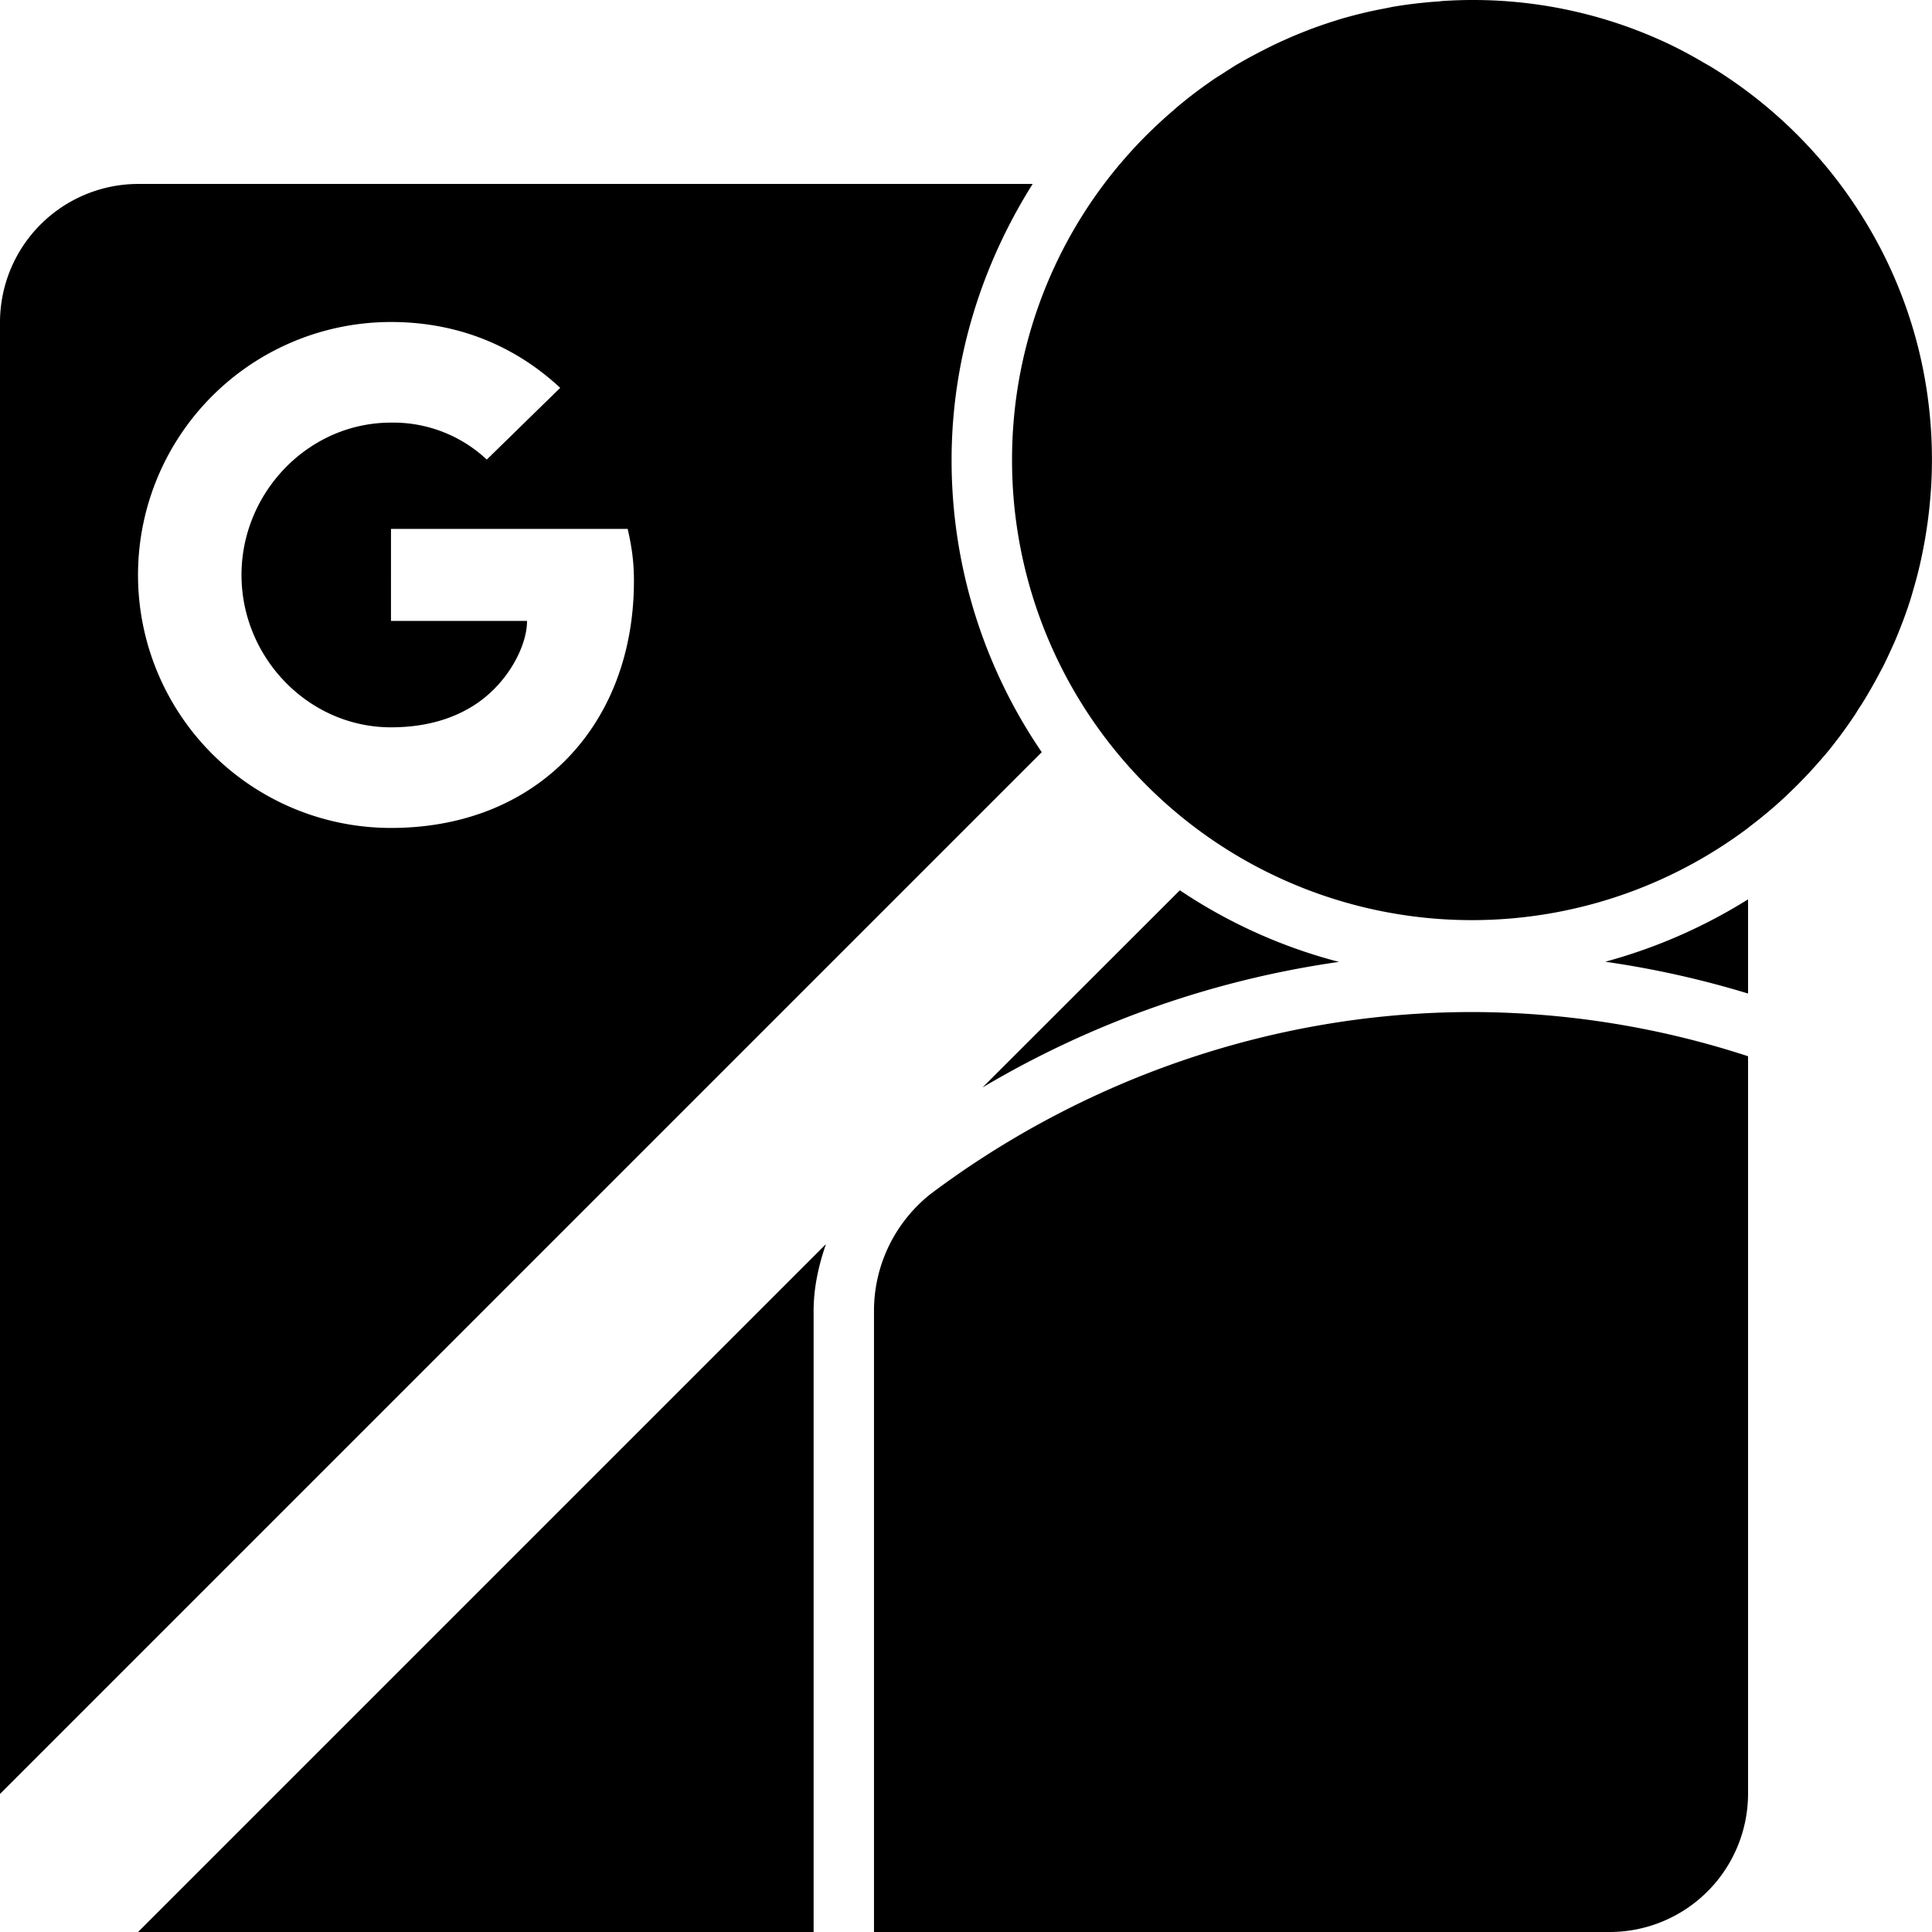
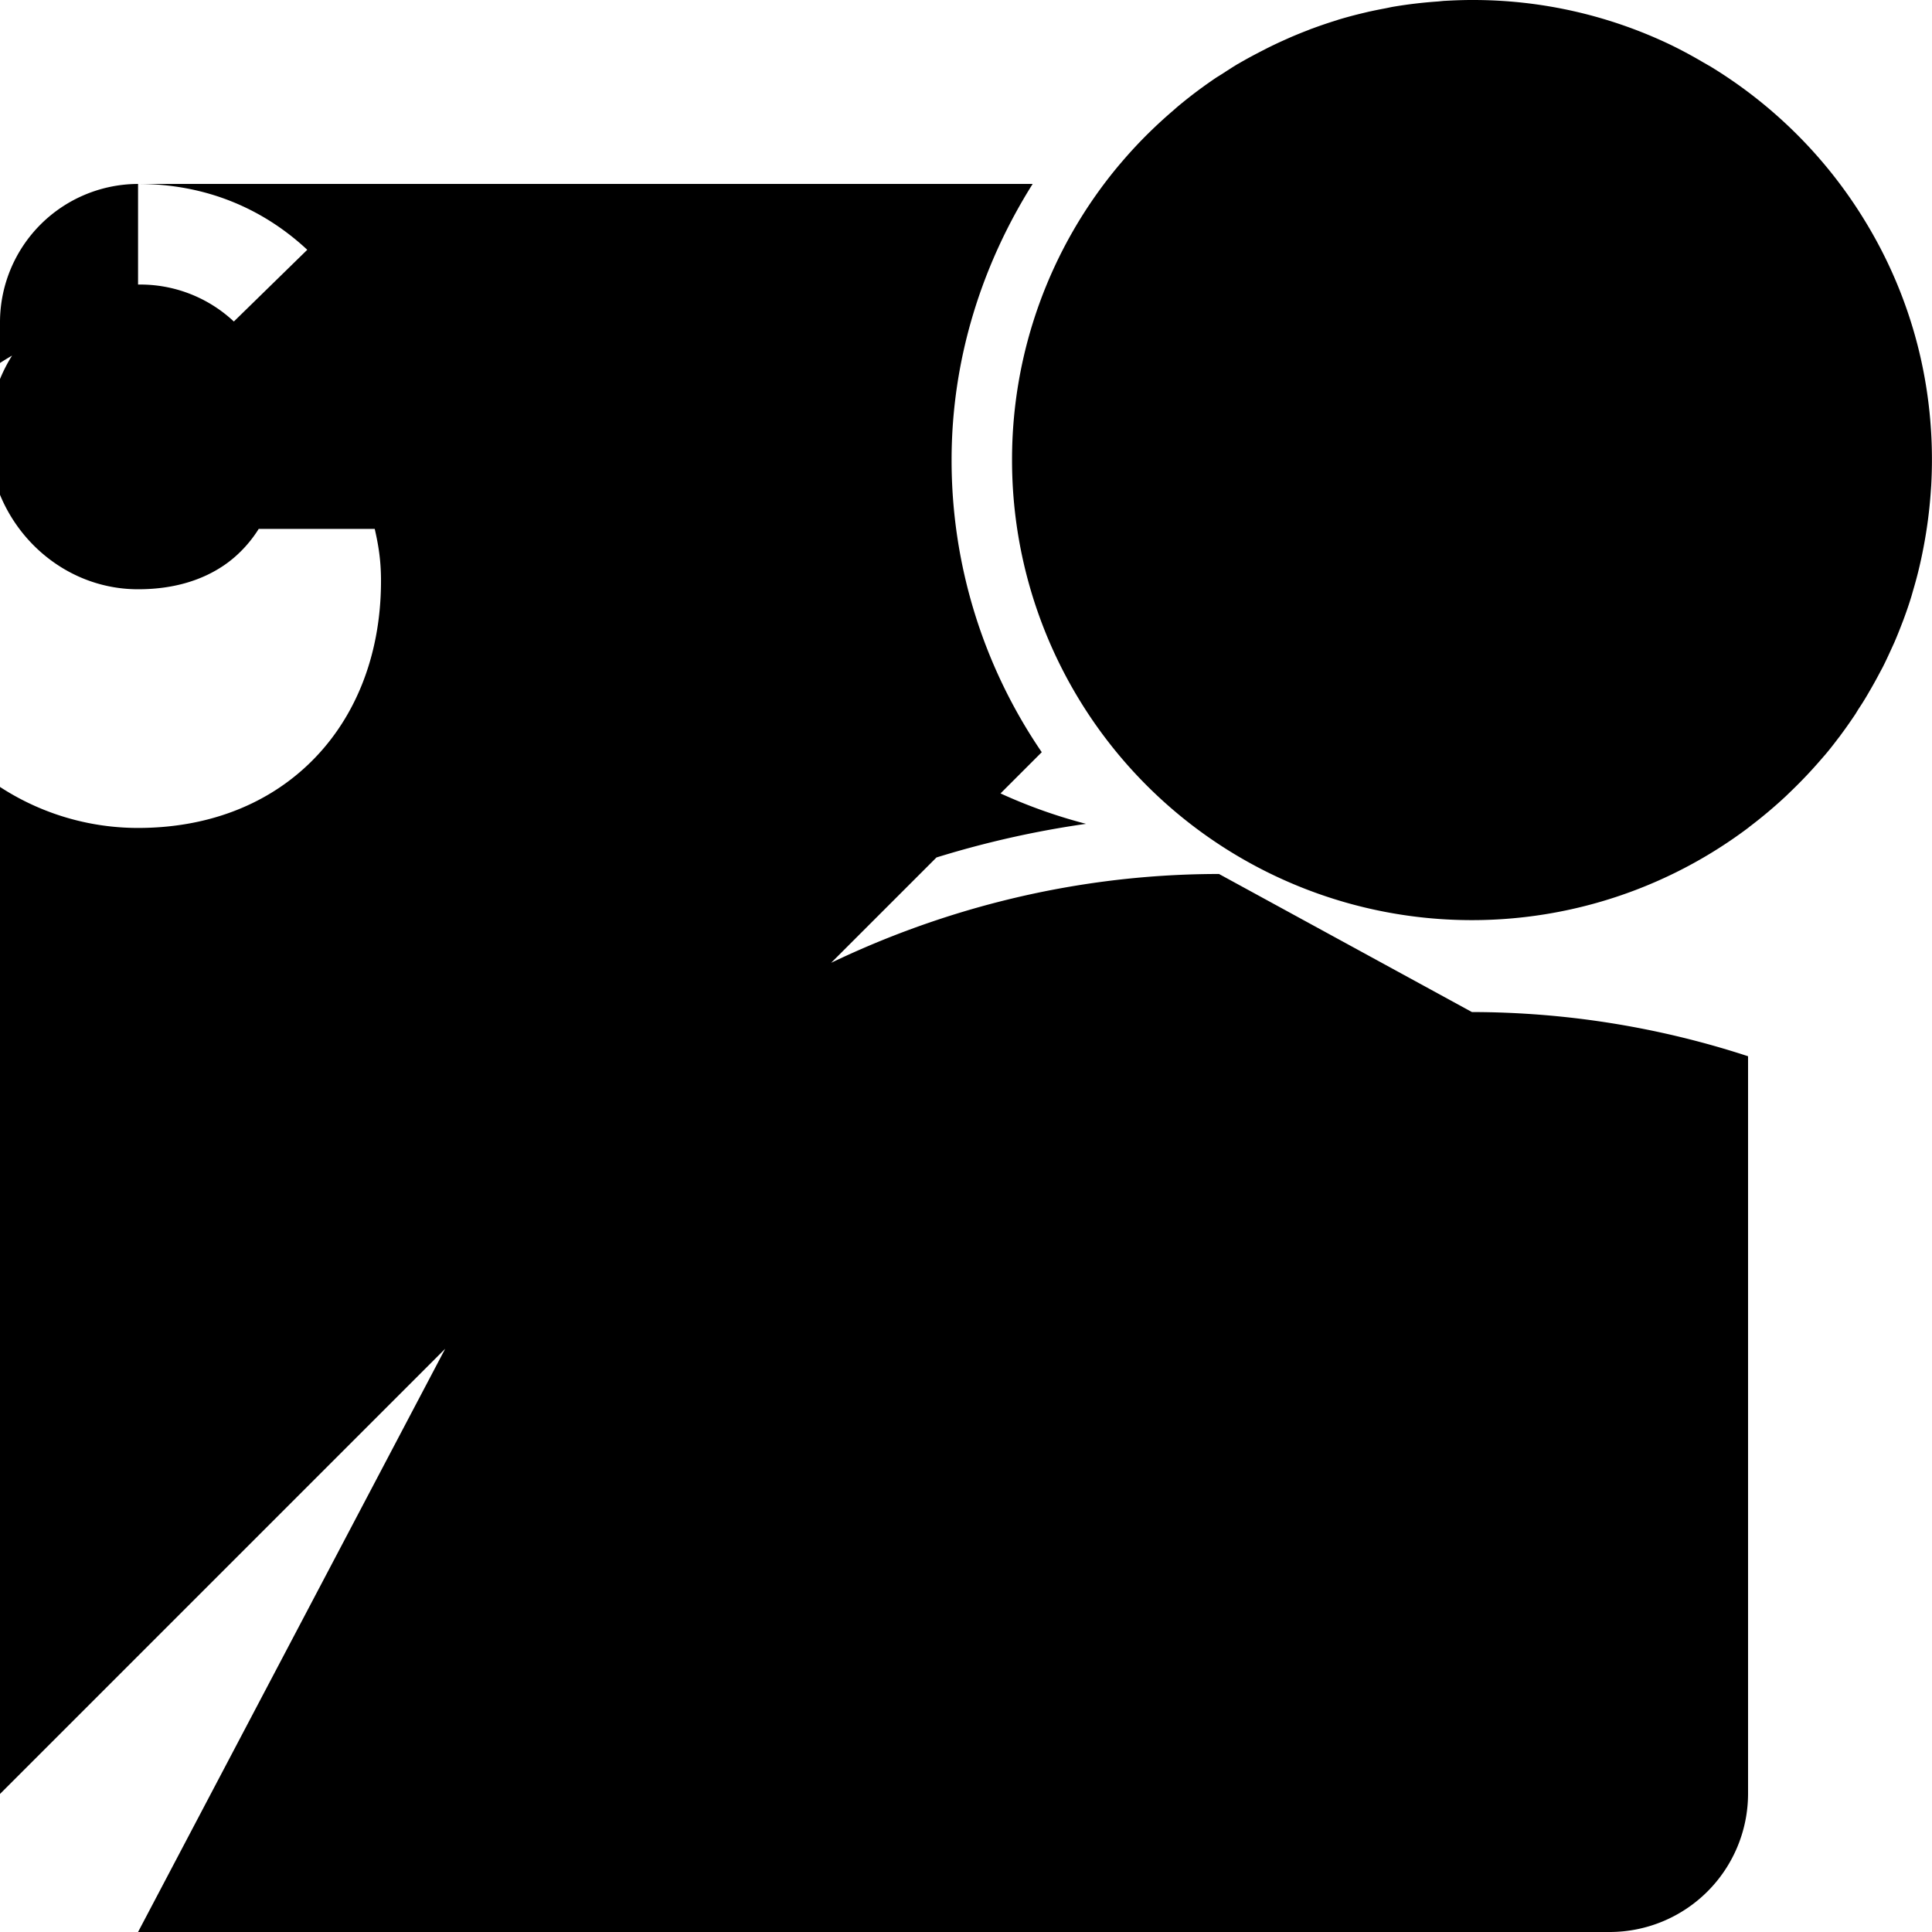
<svg xmlns="http://www.w3.org/2000/svg" fill="#000000" width="800px" height="800px" viewBox="0 0 24 24" role="img">
  <title>Google Street View icon</title>
-   <path d="M18.285 0c-.11 0-.218.004-.326.01-.03.001-.062.005-.092.008a5.723 5.723 0 00-.549.064c-.037.006-.074.015-.111.022-.07.013-.138.027-.207.042l-.1.024a5.635 5.635 0 00-.273.074l-.023.008a5.67 5.67 0 00-.301.102c-.022.007-.043.017-.065.025a5.669 5.669 0 00-.22.09l-.096.043a5.765 5.765 0 00-.184.088l-.097.05c-.061.032-.122.064-.182.098l-.088.05c-.066.04-.13.082-.195.124l-.063.039a5.746 5.746 0 00-.488.367l-.072.063a5.803 5.803 0 00-.451.433 5.7 5.7 0 00-.14.156l-.06.07a5.692 5.692 0 00-1.33 3.664 5.712 5.712 0 009.143 4.571l.017-.014a5.778 5.778 0 00.452-.38l.062-.06a5.747 5.747 0 00.37-.39l.054-.062c.06-.07.116-.143.172-.217l.017-.021.002-.004c.06-.08.118-.163.174-.246.018-.026.034-.054.05-.08.04-.06.078-.12.114-.182l.051-.088c.035-.061.069-.123.102-.186.016-.03.033-.06.048-.091.03-.06.058-.121.086-.182l.047-.103c.031-.072.06-.144.088-.217l.025-.065c.036-.097.07-.195.1-.295l.02-.07c.022-.075.043-.15.062-.227a5.675 5.675 0 00.068-.313 5.758 5.758 0 00.086-.645l.008-.112a5.759 5.759 0 00-.056-1.191 5.677 5.677 0 00-.114-.559 5.655 5.655 0 00-.648-1.533 5.73 5.73 0 00-.477-.672A5.76 5.76 0 0021.248.826l-.086-.049a5.716 5.716 0 00-.398-.215A5.681 5.681 0 0018.285 0zM1.715 2.285A1.72 1.72 0 000 3.995v18.29L12.941 9.344a6.426 6.426 0 01-1.12-3.63c0-1.26.38-2.432 1.007-3.429H1.715zM4.857 4c.848 0 1.557.31 2.102.818l-.912.891a1.698 1.698 0 00-1.19-.459c-.818 0-1.512.551-1.76 1.295a1.889 1.889 0 000 1.195c.248.744.942 1.295 1.76 1.295.46 0 .808-.121 1.067-.297.396-.27.624-.722.623-1.025h-1.69V6.57h2.94c.045.197.078.386.078.645 0 .957-.342 1.765-.936 2.312-.52.48-1.233.758-2.082.758a3.142 3.142 0 110-6.285zm9.8 7.059l-2.452 2.45a12 12 0 014.428-1.56 6.456 6.456 0 01-1.977-.89zm7.058.113a6.601 6.601 0 01-1.774.775c.607.087 1.2.22 1.774.395v-1.17zm-3.43 1.4c-2.51 0-4.868.864-6.73 2.264-.425.34-.698.863-.698 1.45V24H20a1.72 1.72 0 001.715-1.715v-9.164a11.078 11.078 0 00-3.43-.549zm-8.025 2.883L1.715 24h8.392v-7.715c0-.292.063-.567.153-.83Z" />
+   <path d="M18.285 0c-.11 0-.218.004-.326.01-.03.001-.062.005-.092.008a5.723 5.723 0 00-.549.064c-.037.006-.074.015-.111.022-.07.013-.138.027-.207.042l-.1.024a5.635 5.635 0 00-.273.074l-.023.008a5.67 5.67 0 00-.301.102c-.022.007-.043.017-.065.025a5.669 5.669 0 00-.22.09l-.096.043a5.765 5.765 0 00-.184.088l-.097.05c-.061.032-.122.064-.182.098l-.088.05c-.066.04-.13.082-.195.124l-.063.039a5.746 5.746 0 00-.488.367l-.072.063a5.803 5.803 0 00-.451.433 5.7 5.7 0 00-.14.156l-.06.07a5.692 5.692 0 00-1.33 3.664 5.712 5.712 0 009.143 4.571l.017-.014a5.778 5.778 0 00.452-.38l.062-.06a5.747 5.747 0 00.37-.39l.054-.062c.06-.07.116-.143.172-.217l.017-.021.002-.004c.06-.08.118-.163.174-.246.018-.026.034-.054.05-.08.04-.06.078-.12.114-.182l.051-.088c.035-.061.069-.123.102-.186.016-.03.033-.06.048-.091.03-.06.058-.121.086-.182l.047-.103c.031-.072.06-.144.088-.217l.025-.065c.036-.097.07-.195.1-.295l.02-.07c.022-.075.043-.15.062-.227a5.675 5.675 0 00.068-.313 5.758 5.758 0 00.086-.645l.008-.112a5.759 5.759 0 00-.056-1.191 5.677 5.677 0 00-.114-.559 5.655 5.655 0 00-.648-1.533 5.73 5.73 0 00-.477-.672A5.76 5.76 0 0021.248.826l-.086-.049a5.716 5.716 0 00-.398-.215A5.681 5.681 0 0018.285 0zM1.715 2.285A1.72 1.72 0 000 3.995v18.29L12.941 9.344a6.426 6.426 0 01-1.12-3.63c0-1.26.38-2.432 1.007-3.429H1.715zc.848 0 1.557.31 2.102.818l-.912.891a1.698 1.698 0 00-1.19-.459c-.818 0-1.512.551-1.76 1.295a1.889 1.889 0 000 1.195c.248.744.942 1.295 1.76 1.295.46 0 .808-.121 1.067-.297.396-.27.624-.722.623-1.025h-1.69V6.57h2.94c.045.197.078.386.078.645 0 .957-.342 1.765-.936 2.312-.52.48-1.233.758-2.082.758a3.142 3.142 0 110-6.285zm9.8 7.059l-2.452 2.45a12 12 0 014.428-1.56 6.456 6.456 0 01-1.977-.89zm7.058.113a6.601 6.601 0 01-1.774.775c.607.087 1.2.22 1.774.395v-1.17zm-3.43 1.4c-2.51 0-4.868.864-6.73 2.264-.425.34-.698.863-.698 1.45V24H20a1.72 1.72 0 001.715-1.715v-9.164a11.078 11.078 0 00-3.43-.549zm-8.025 2.883L1.715 24h8.392v-7.715c0-.292.063-.567.153-.83Z" />
</svg>